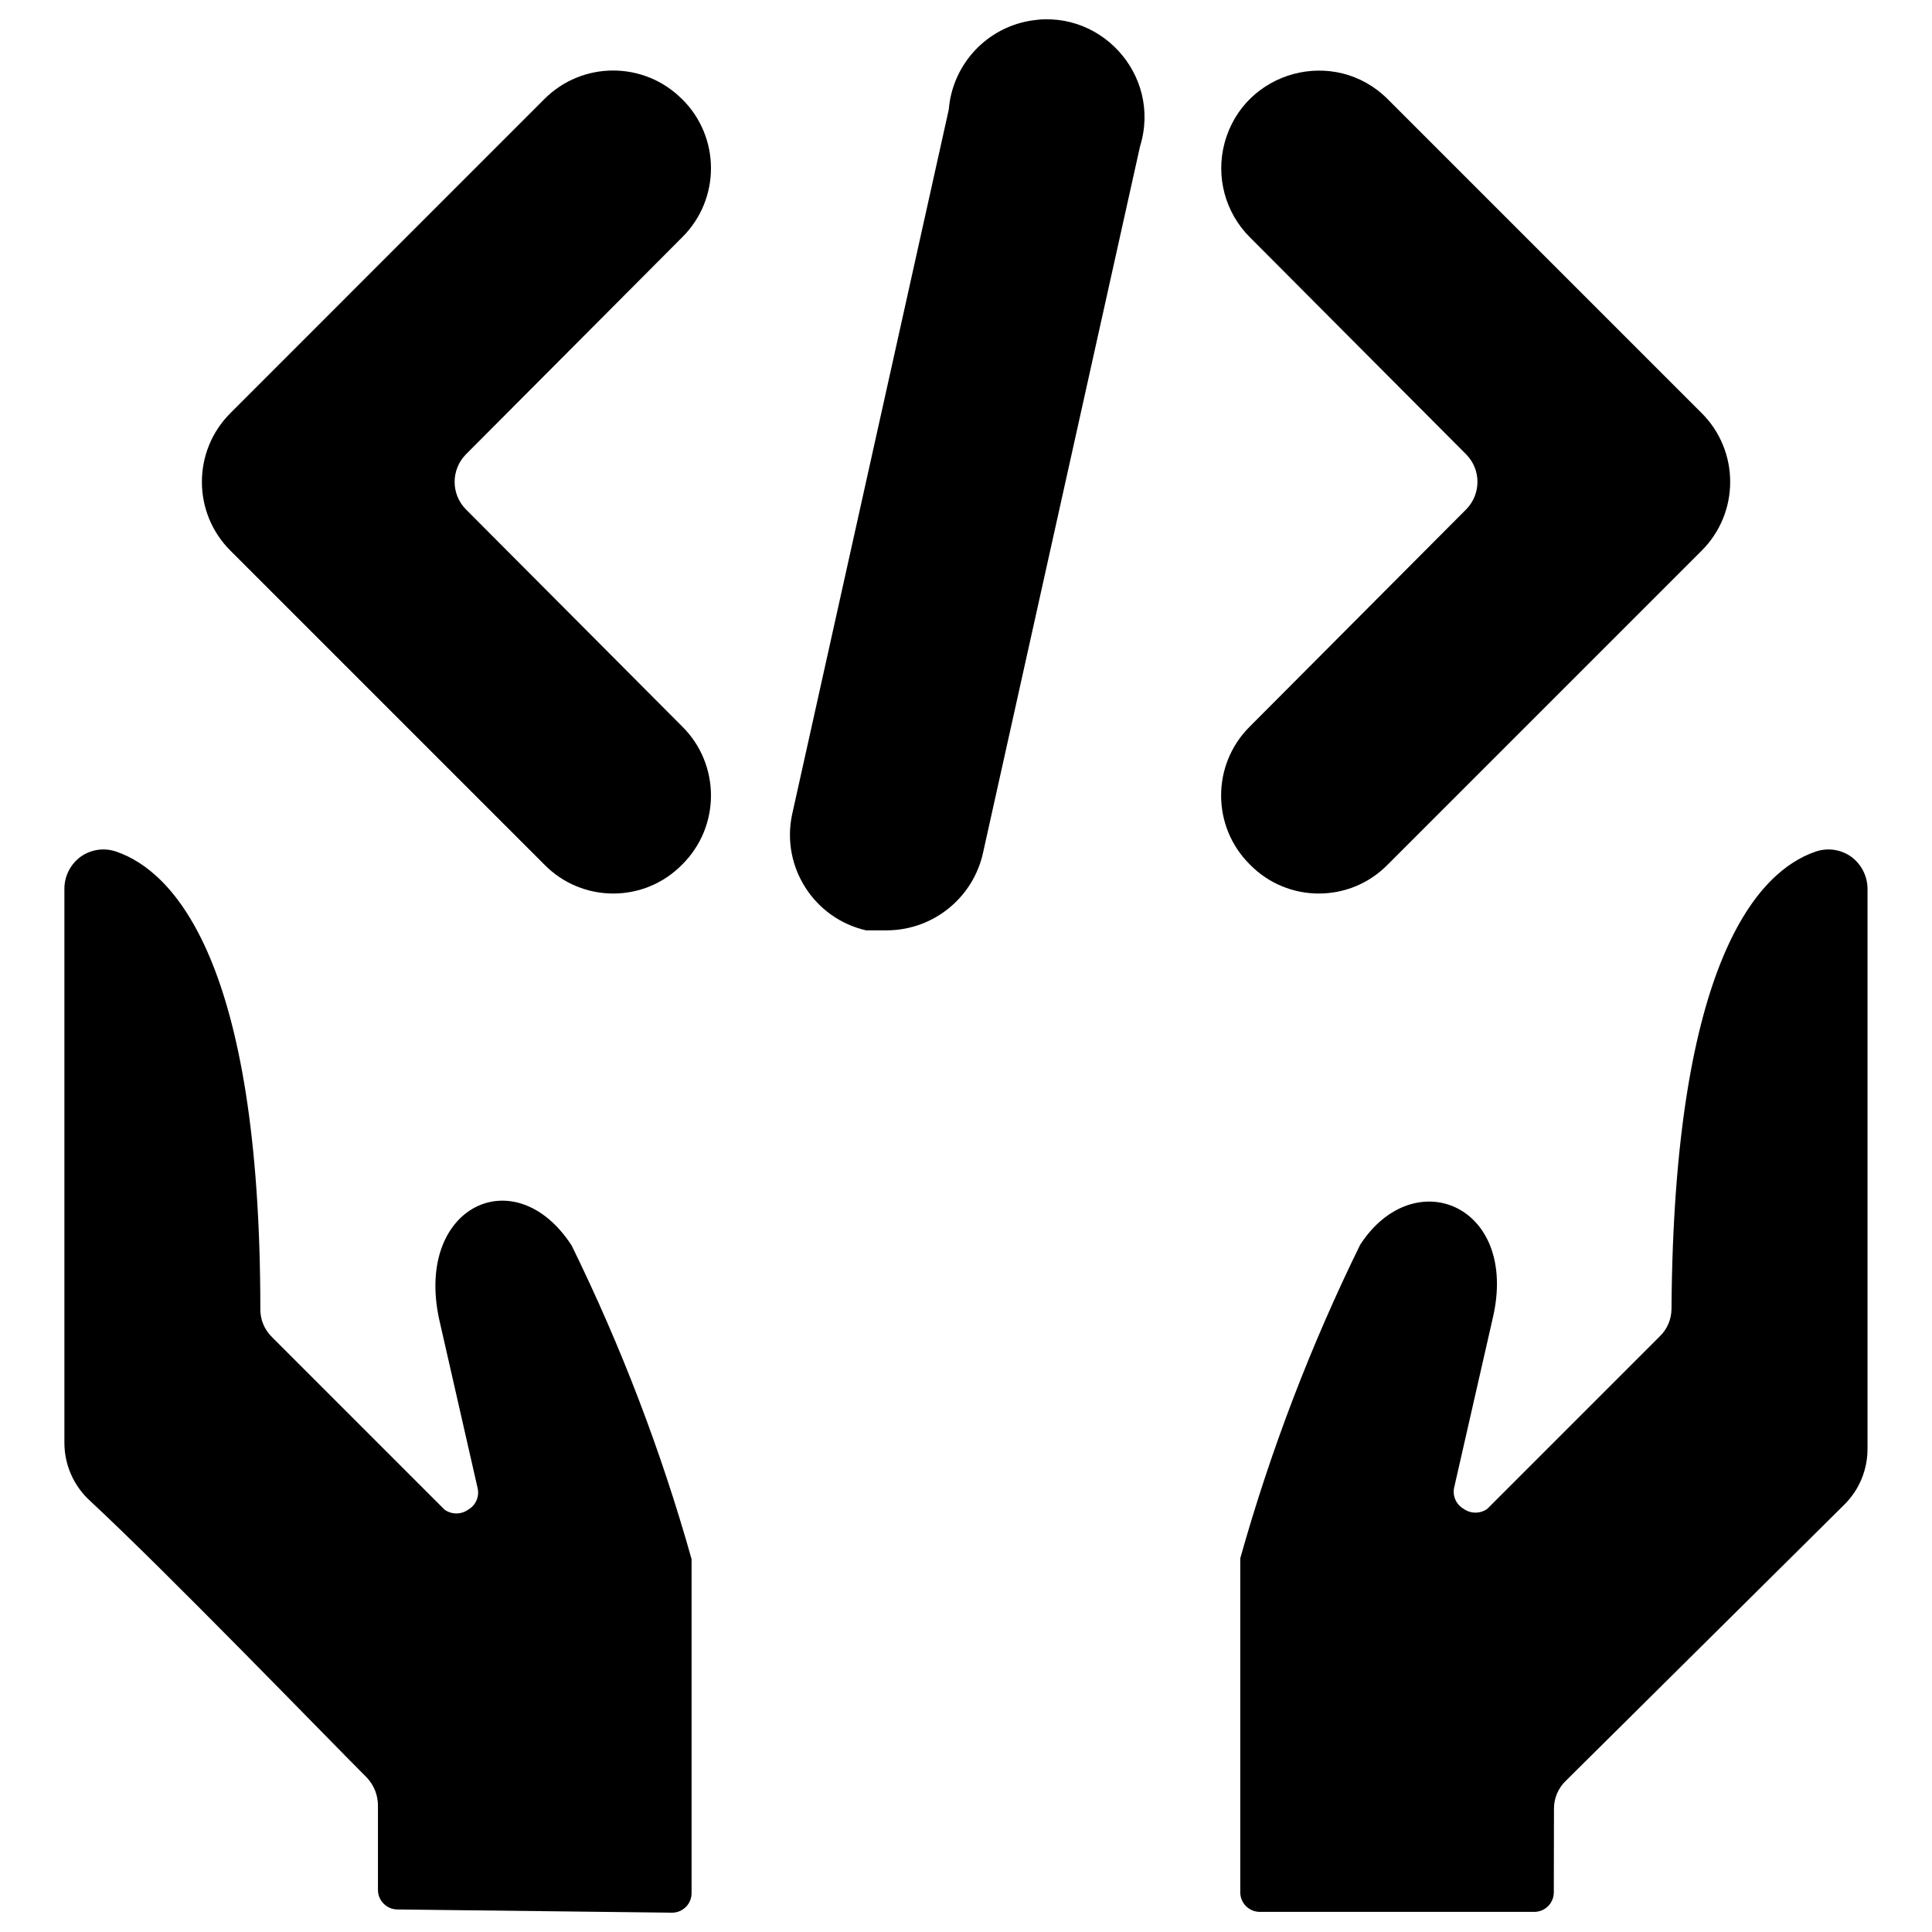
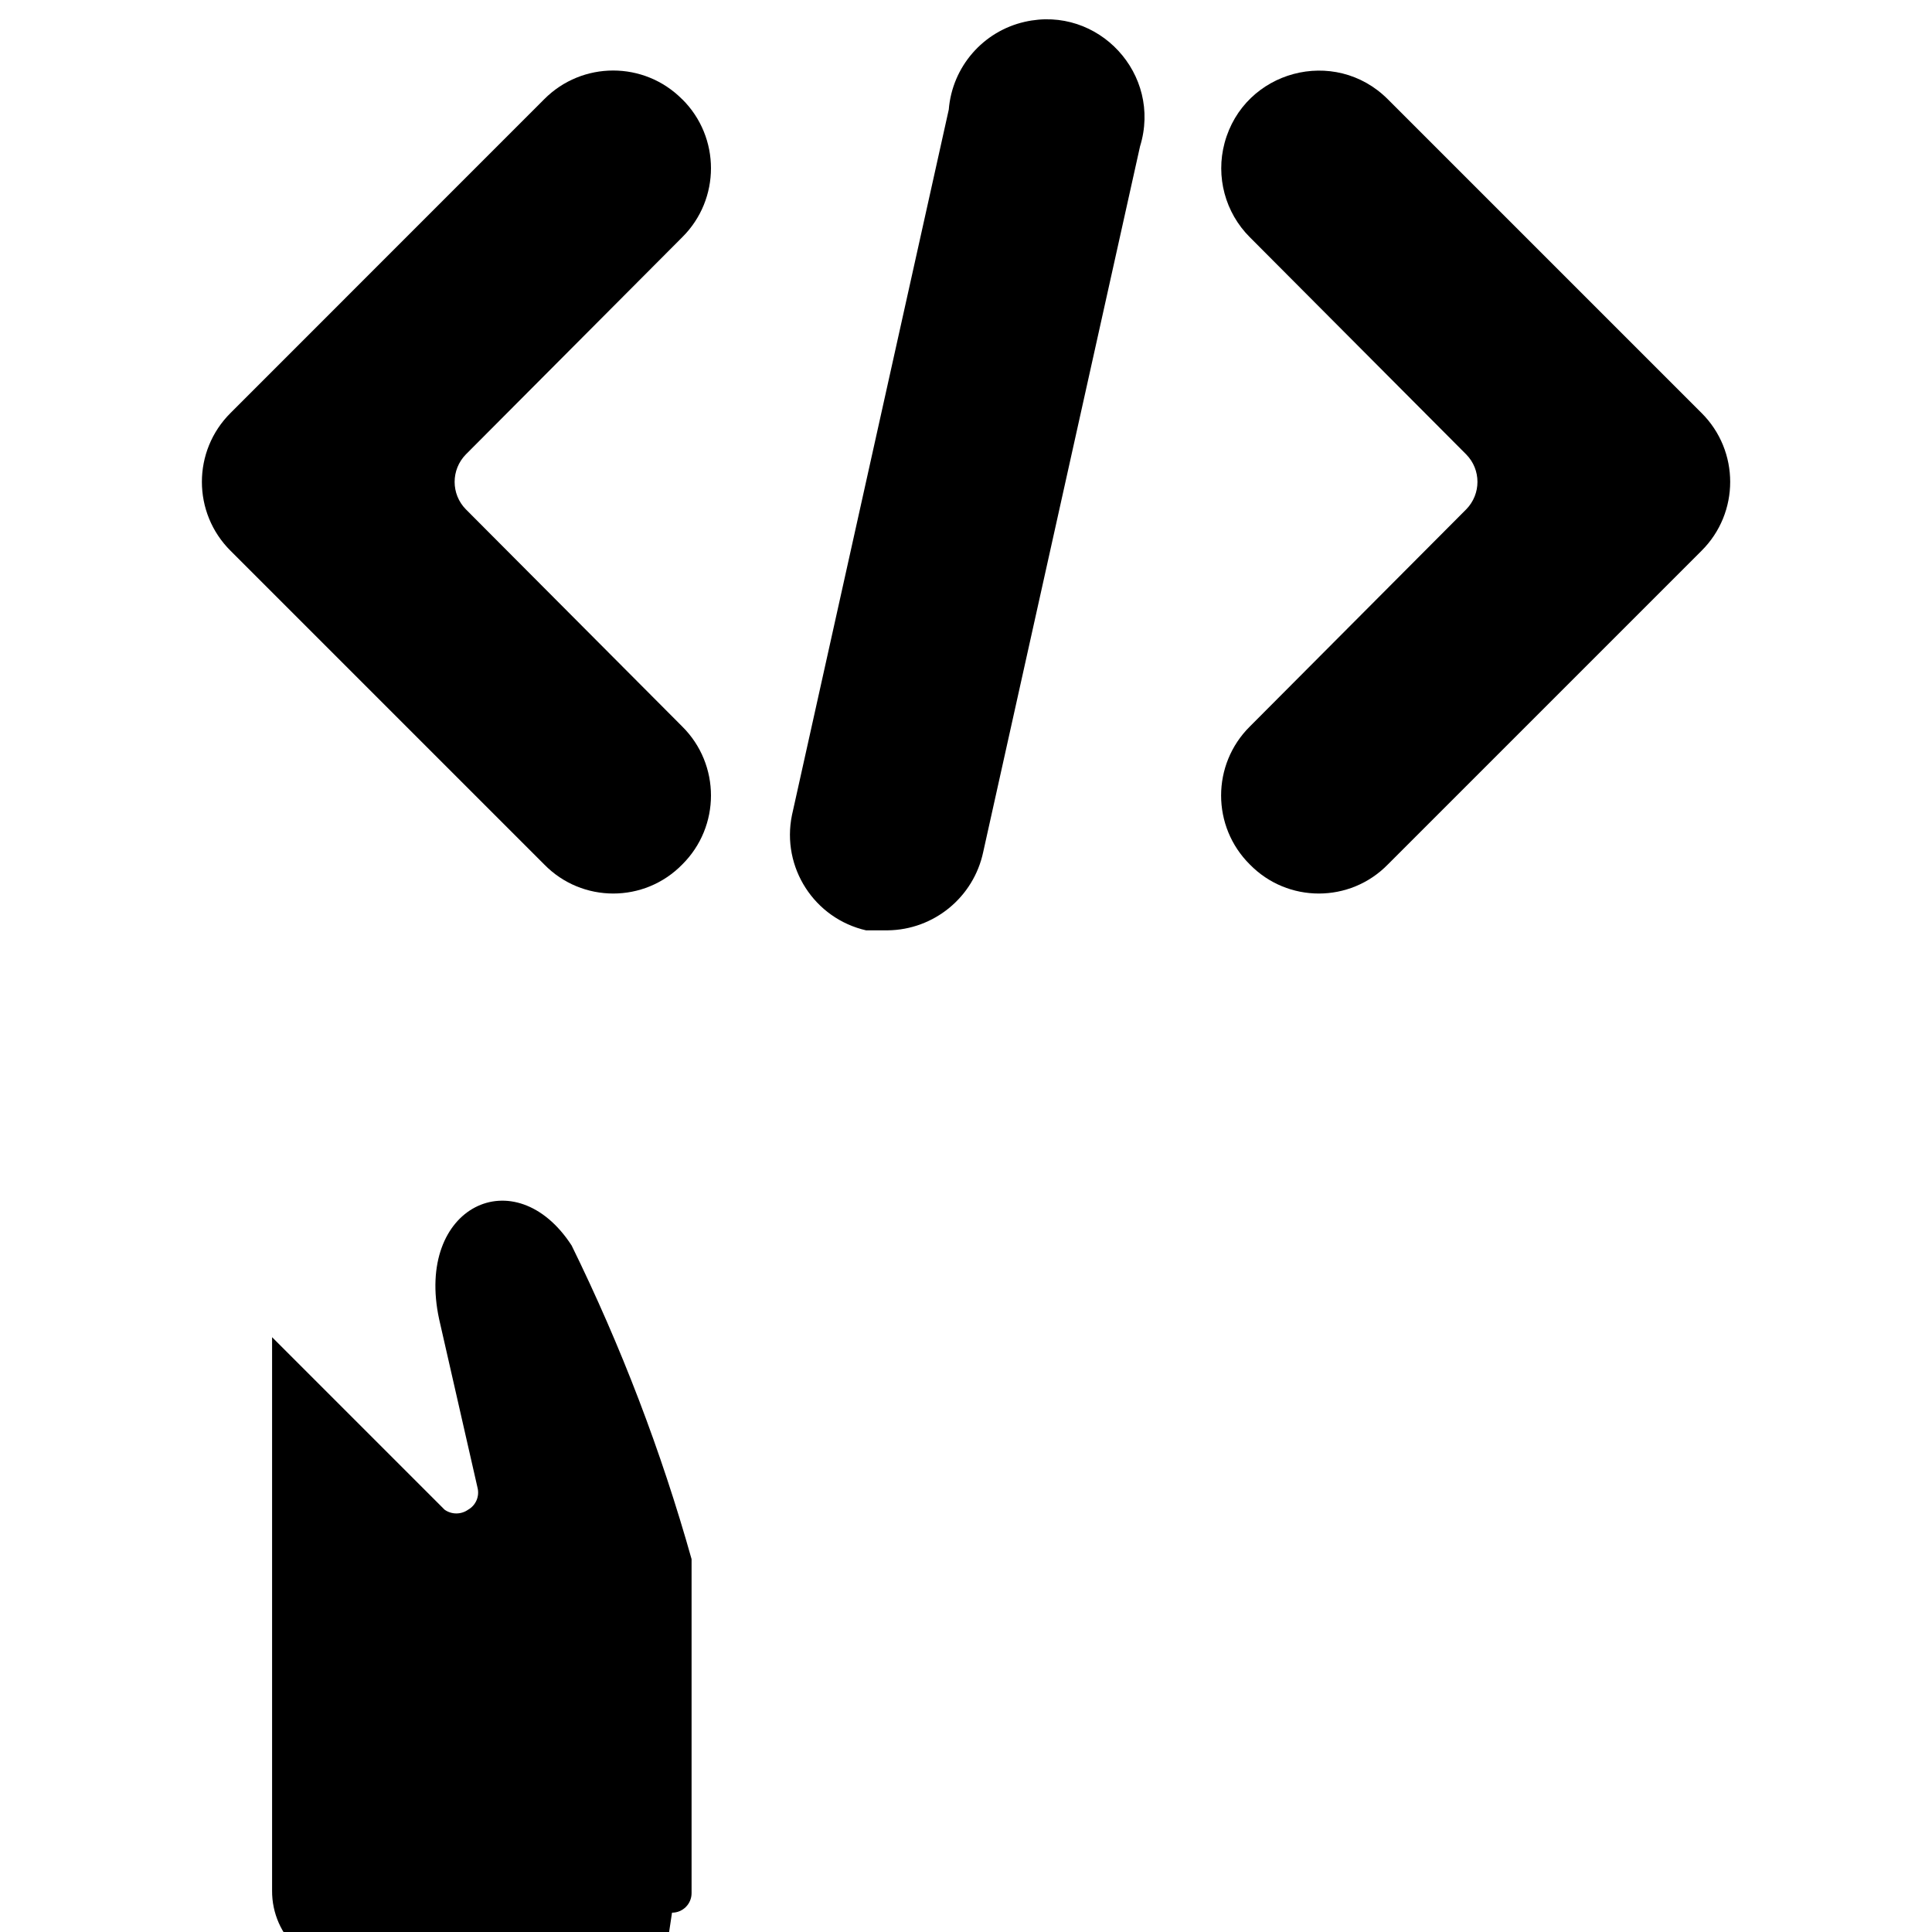
<svg xmlns="http://www.w3.org/2000/svg" viewBox="0 0 24 24" id="Programming-Hold-Code-2--Streamline-Ultimate">
  <desc>
    Programming Hold Code 2 Streamline Icon: https://streamlinehq.com
  </desc>
  <g id="Programming-Hold-Code-2--Streamline-Ultimate.svg">
-     <path d="M19.304 22.474c-0.002 -0.132 0.051 -0.259 0.146 -0.351l3.467 -3.438c0.18 -0.181 0.281 -0.426 0.282 -0.682v-6.963c-0.001 -0.158 -0.077 -0.306 -0.205 -0.399 -0.131 -0.092 -0.298 -0.114 -0.448 -0.059 -0.701 0.243 -1.753 1.354 -1.782 5.678 -0.001 0.129 -0.053 0.252 -0.146 0.341l-2.143 2.143c-0.088 0.062 -0.205 0.062 -0.292 0 -0.096 -0.054 -0.144 -0.166 -0.117 -0.273l0.477 -2.094c0.331 -1.402 -0.974 -1.948 -1.646 -0.915 -0.614 1.251 -1.113 2.554 -1.49 3.896v4.149c0 0.134 0.109 0.243 0.243 0.243h3.409c0.135 -0 0.243 -0.109 0.243 -0.243Z" fill="#000000" stroke-width="1" />
-     <path d="M8.348 23.76c0.135 0 0.243 -0.109 0.243 -0.243v-4.149c-0.377 -1.341 -0.876 -2.645 -1.49 -3.896 -0.701 -1.081 -1.948 -0.487 -1.646 0.915l0.477 2.094c0.027 0.107 -0.021 0.219 -0.117 0.273 -0.087 0.062 -0.205 0.062 -0.292 0l-2.143 -2.143c-0.095 -0.092 -0.148 -0.219 -0.146 -0.351 0 -4.324 -1.081 -5.434 -1.782 -5.678 -0.15 -0.055 -0.317 -0.033 -0.448 0.059 -0.128 0.093 -0.204 0.241 -0.204 0.399v6.876c-0.002 0.278 0.115 0.544 0.321 0.73 0.974 0.906 2.922 2.922 3.438 3.438 0.086 0.092 0.135 0.214 0.136 0.341v1.052c0 0.134 0.109 0.243 0.243 0.243Z" fill="#000000" stroke-width="1" />
+     <path d="M8.348 23.76c0.135 0 0.243 -0.109 0.243 -0.243v-4.149c-0.377 -1.341 -0.876 -2.645 -1.49 -3.896 -0.701 -1.081 -1.948 -0.487 -1.646 0.915l0.477 2.094c0.027 0.107 -0.021 0.219 -0.117 0.273 -0.087 0.062 -0.205 0.062 -0.292 0l-2.143 -2.143v6.876c-0.002 0.278 0.115 0.544 0.321 0.73 0.974 0.906 2.922 2.922 3.438 3.438 0.086 0.092 0.135 0.214 0.136 0.341v1.052c0 0.134 0.109 0.243 0.243 0.243Z" fill="#000000" stroke-width="1" />
    <path d="M15.526 9.025c-0.476 0.472 -0.476 1.242 0 1.714 0.47 0.481 1.244 0.481 1.714 0l3.896 -3.896c0.476 -0.472 0.476 -1.242 0 -1.714l-3.896 -3.896c-0.66 -0.66 -1.786 -0.358 -2.028 0.543 -0.112 0.418 0.007 0.865 0.314 1.171l2.688 2.698c0.186 0.189 0.186 0.492 0 0.682Z" fill="#000000" stroke-width="1" />
    <path d="M8.474 1.233c-0.472 -0.476 -1.242 -0.476 -1.714 0L2.865 5.129c-0.476 0.472 -0.476 1.242 0 1.714l3.896 3.896c0.47 0.481 1.244 0.481 1.714 0 0.476 -0.472 0.476 -1.242 0 -1.714l-2.688 -2.698c-0.186 -0.189 -0.186 -0.492 0 -0.682l2.688 -2.698c0.476 -0.472 0.476 -1.242 0 -1.714Z" fill="#000000" stroke-width="1" />
    <path d="M10.763 11.557h0.263c0.575 -0.006 1.069 -0.411 1.188 -0.974l1.948 -8.765c0.277 -0.895 -0.518 -1.755 -1.432 -1.547 -0.519 0.118 -0.901 0.559 -0.944 1.09l-1.948 8.765c-0.133 0.649 0.278 1.286 0.925 1.432Z" fill="#000000" stroke-width="1" />
  </g>
</svg>